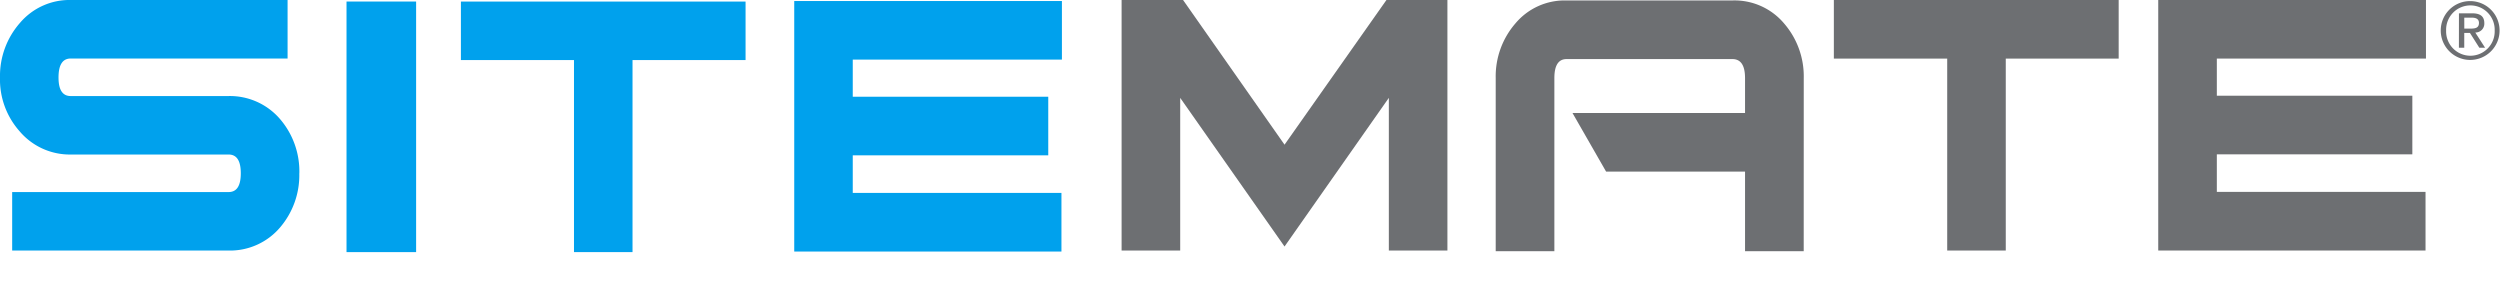
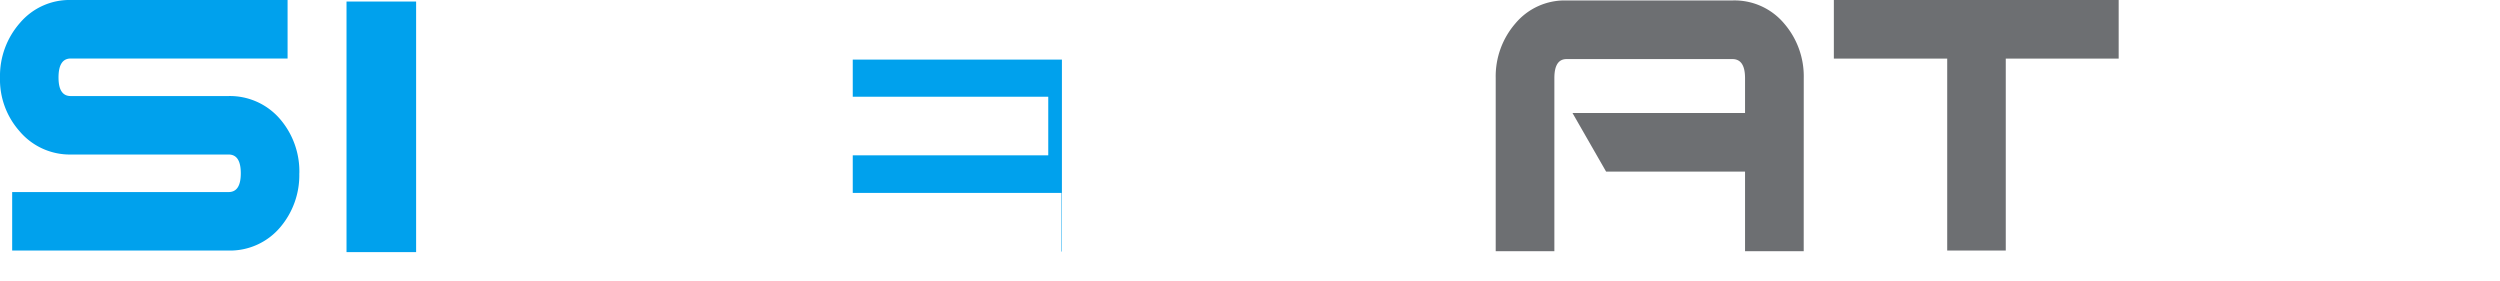
<svg xmlns="http://www.w3.org/2000/svg" width="178.489" height="20.032" viewBox="0 0 178.489 20.032">
  <defs>
    <clipPath id="clip-path">
      <rect id="Rectangle_3279" data-name="Rectangle 3279" width="178.489" height="20.032" fill="none" />
    </clipPath>
  </defs>
  <g id="Group_7195" data-name="Group 7195" transform="translate(0 -9)">
    <g id="Group_7194" data-name="Group 7194" transform="translate(0 9)" clip-path="url(#clip-path)">
      <path id="Path_4484" data-name="Path 4484" d="M21.368,12.373a5.733,5.733,0,0,1-1.358,3.849,4.687,4.687,0,0,1-3.689,1.666H.869V13.712H16.321c.583,0,.871-.446.871-1.34s-.288-1.34-.871-1.34H5.079A4.7,4.7,0,0,1,1.39,9.361,5.558,5.558,0,0,1,0,5.535a5.736,5.736,0,0,1,1.425-3.9A4.639,4.639,0,0,1,5.079,0H20.532V4.178H5.047q-.87,0-.869,1.357,0,1.324.869,1.322H16.312a4.719,4.719,0,0,1,3.7,1.665,5.733,5.733,0,0,1,1.36,3.851" transform="translate(0 0)" fill="#00a1ed" />
-       <path id="Path_4485" data-name="Path 4485" d="M43.071,4.254H35V17.965H30.821V4.254H22.748V.078H43.071Z" transform="translate(10.159 0.034)" fill="#00a1ed" />
-       <path id="Path_4486" data-name="Path 4486" d="M58.311,4.233H43.378V6.884H57.336v4.184H43.378v2.683h14.9v4.186H39.2V.051H58.311Z" transform="translate(17.505 0.022)" fill="#00a1ed" />
+       <path id="Path_4486" data-name="Path 4486" d="M58.311,4.233H43.378V6.884H57.336v4.184H43.378v2.683h14.9v4.186H39.2H58.311Z" transform="translate(17.505 0.022)" fill="#00a1ed" />
      <rect id="Rectangle_3276" data-name="Rectangle 3276" width="4.969" height="17.89" transform="translate(24.74 0.11)" fill="#00a1ed" />
      <path id="Path_4487" data-name="Path 4487" d="M95.809,17.926H91.62V12.241H81.7L79.3,8.056H91.62V5.562c0-.9-.3-1.354-.9-1.354H78.878c-.583,0-.871.453-.871,1.355V17.926H73.819V5.549a5.763,5.763,0,0,1,1.413-3.894A4.586,4.586,0,0,1,78.871.023H90.72A4.625,4.625,0,0,1,94.4,1.655a5.769,5.769,0,0,1,1.412,3.894Z" transform="translate(32.968 0.01)" fill="#6d6f72" />
-       <path id="Path_4488" data-name="Path 4488" d="M78.617,17.886H74.435V6.987L66.988,17.6,59.539,6.987v10.9H55.355V0h4.388l7.245,10.33L74.264,0h4.353Z" transform="translate(24.722 0)" fill="#6d6f72" />
      <path id="Path_4489" data-name="Path 4489" d="M110.842,4.182h-8.061V17.887H98.6V4.182H90.507V0h20.335Z" transform="translate(40.422 0)" fill="#6d6f72" />
-       <path id="Path_4490" data-name="Path 4490" d="M125.631,4.182H110.7V6.834h13.958v4.185H110.7V13.7h14.9v4.186H106.517V0h19.114Z" transform="translate(47.572 0)" fill="#6d6f72" />
-       <path id="Path_4491" data-name="Path 4491" d="M122.584.055A2.1,2.1,0,1,1,120.46,2.15,2.093,2.093,0,0,1,122.584.055m0,3.9a1.737,1.737,0,0,0,1.726-1.8,1.734,1.734,0,1,0-3.466,0,1.736,1.736,0,0,0,1.74,1.8M121.759.927h.95c.586,0,.861.231.861.7a.632.632,0,0,1-.645.671l.7,1.085h-.411l-.671-1.057h-.405V3.385h-.382Zm.382,1.092h.4c.334,0,.647-.019.647-.405,0-.328-.284-.379-.54-.379h-.509Z" transform="translate(53.799 0.024)" fill="#6d6f72" />
    </g>
  </g>
</svg>